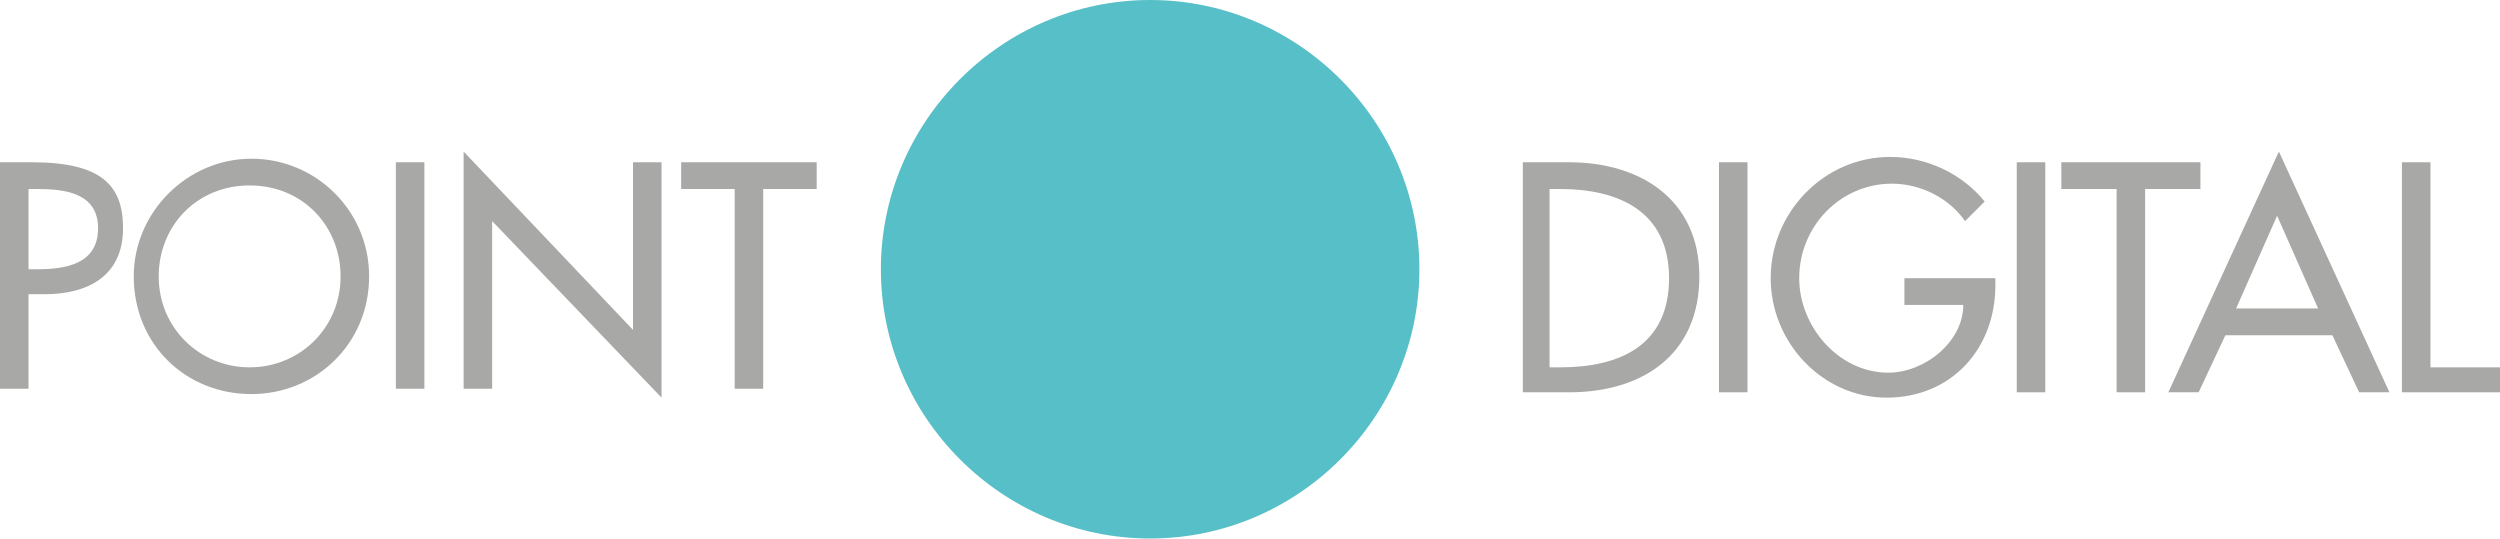
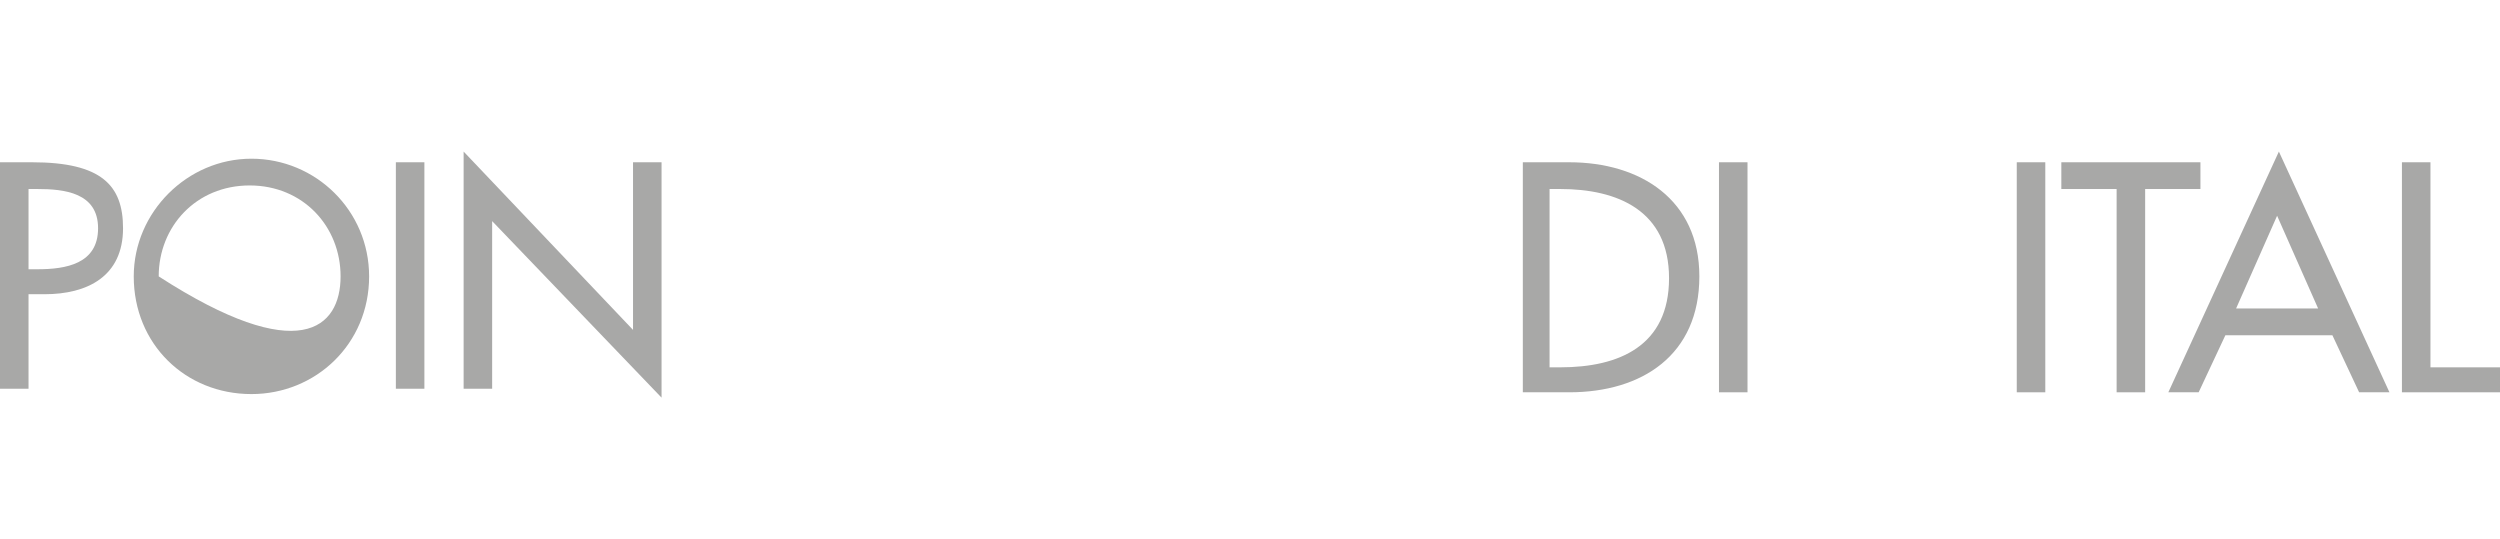
<svg xmlns="http://www.w3.org/2000/svg" version="1.1" id="Ebene_1" x="0px" y="0px" viewBox="0 0 140.2 30.2" enable-background="new 0 0 140.2 30.2" xml:space="preserve">
  <g>
    <path fill="#A8A8A7" d="M1.6,21.8H0V9.1h1.8c3.9,0,5.1,1.3,5.1,3.7c0,2.7-2,3.7-4.4,3.7H1.6V21.8z M1.6,15.1h0.5   c1.6,0,3.4-0.3,3.4-2.3c0-2-1.9-2.2-3.4-2.2H1.6V15.1z" />
-     <path fill="#A8A8A7" d="M20.7,15.5c0,3.8-3,6.6-6.6,6.6c-3.7,0-6.6-2.8-6.6-6.6c0-3.6,3-6.6,6.6-6.6C17.7,8.9,20.7,11.8,20.7,15.5    M19.1,15.5c0-2.8-2.1-5.1-5.1-5.1c-3,0-5.1,2.3-5.1,5.1c0,2.9,2.3,5.1,5.1,5.1C16.8,20.6,19.1,18.4,19.1,15.5" />
+     <path fill="#A8A8A7" d="M20.7,15.5c0,3.8-3,6.6-6.6,6.6c-3.7,0-6.6-2.8-6.6-6.6c0-3.6,3-6.6,6.6-6.6C17.7,8.9,20.7,11.8,20.7,15.5    M19.1,15.5c0-2.8-2.1-5.1-5.1-5.1c-3,0-5.1,2.3-5.1,5.1C16.8,20.6,19.1,18.4,19.1,15.5" />
    <rect x="22.2" y="9.1" fill="#A8A8A7" width="1.6" height="12.7" />
    <polygon fill="#A8A8A7" points="26,8.5 35.5,18.5 35.5,9.1 37.1,9.1 37.1,22.3 27.6,12.4 27.6,21.8 26,21.8  " />
-     <polygon fill="#A8A8A7" points="42.8,21.8 41.2,21.8 41.2,10.6 38.2,10.6 38.2,9.1 45.8,9.1 45.8,10.6 42.8,10.6  " />
-     <path fill="#57BFC7" d="M64.5,30.2c8.3,0,15.1-6.8,15.1-15.1C79.6,6.8,72.8,0,64.5,0c-8.3,0-15.1,6.8-15.1,15.1   C49.4,23.4,56.2,30.2,64.5,30.2" />
    <path fill="#A8A8A7" d="M85.3,9.1h2.7c4,0,7.3,2.1,7.3,6.4c0,4.4-3.2,6.5-7.3,6.5h-2.6V9.1z M86.9,20.6h0.6c3.3,0,6.1-1.2,6.1-5   c0-3.8-2.9-5-6.1-5h-0.6V20.6z" />
    <rect x="96.4" y="9.1" fill="#A8A8A7" width="1.6" height="12.9" />
-     <path fill="#A8A8A7" d="M111.9,15.5V16c0,3.6-2.5,6.3-6.1,6.3c-3.6,0-6.5-3.1-6.5-6.7c0-3.7,3-6.8,6.7-6.8c2,0,4,0.9,5.3,2.5   l-1.1,1.1c-0.9-1.3-2.5-2.1-4.1-2.1c-2.9,0-5.2,2.4-5.2,5.3c0,2.7,2.2,5.3,5,5.3c2,0,4.2-1.7,4.2-3.8h-3.3v-1.5H111.9z" />
    <rect x="113.1" y="9.1" fill="#A8A8A7" width="1.6" height="12.9" />
    <polygon fill="#A8A8A7" points="120.3,22 118.7,22 118.7,10.6 115.6,10.6 115.6,9.1 123.4,9.1 123.4,10.6 120.3,10.6  " />
    <path fill="#A8A8A7" d="M124.8,18.8l-1.5,3.2h-1.7l6.2-13.5l6.2,13.5h-1.7l-1.5-3.2H124.8z M127.7,12.1l-2.3,5.2h4.6L127.7,12.1z" />
    <polygon fill="#A8A8A7" points="136.3,20.6 140.2,20.6 140.2,22 134.7,22 134.7,9.1 136.3,9.1  " />
  </g>
</svg>